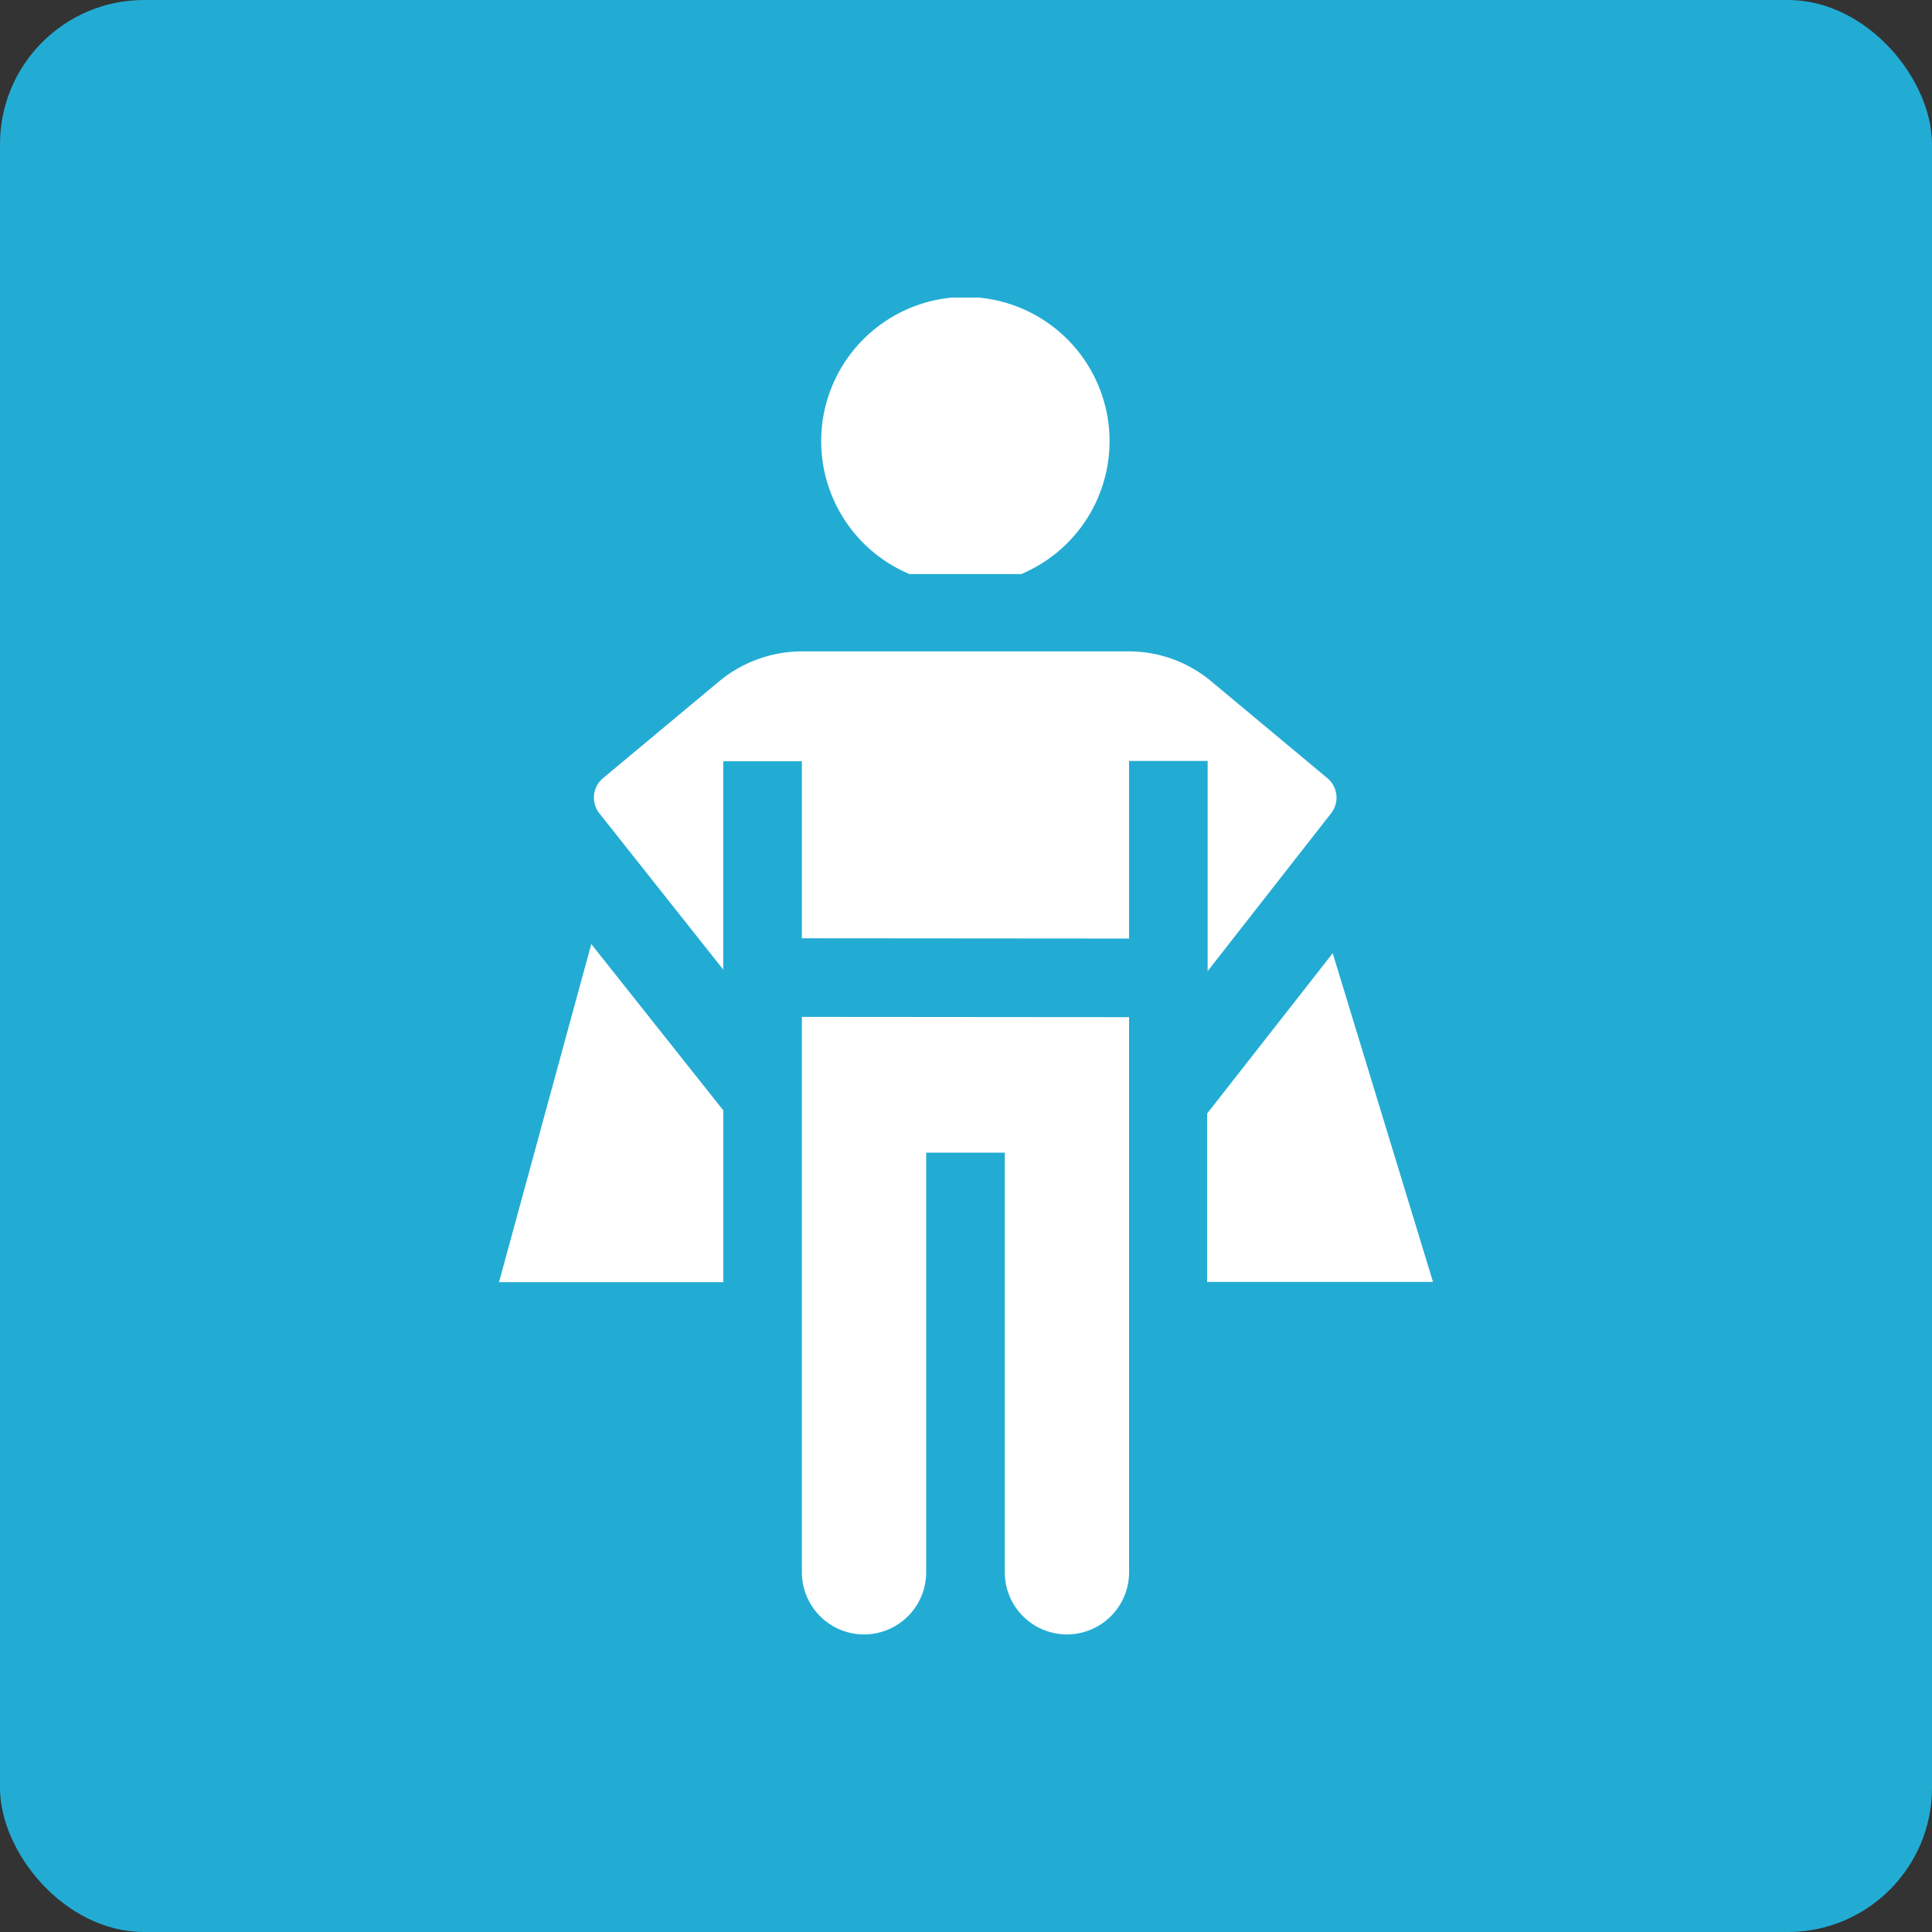
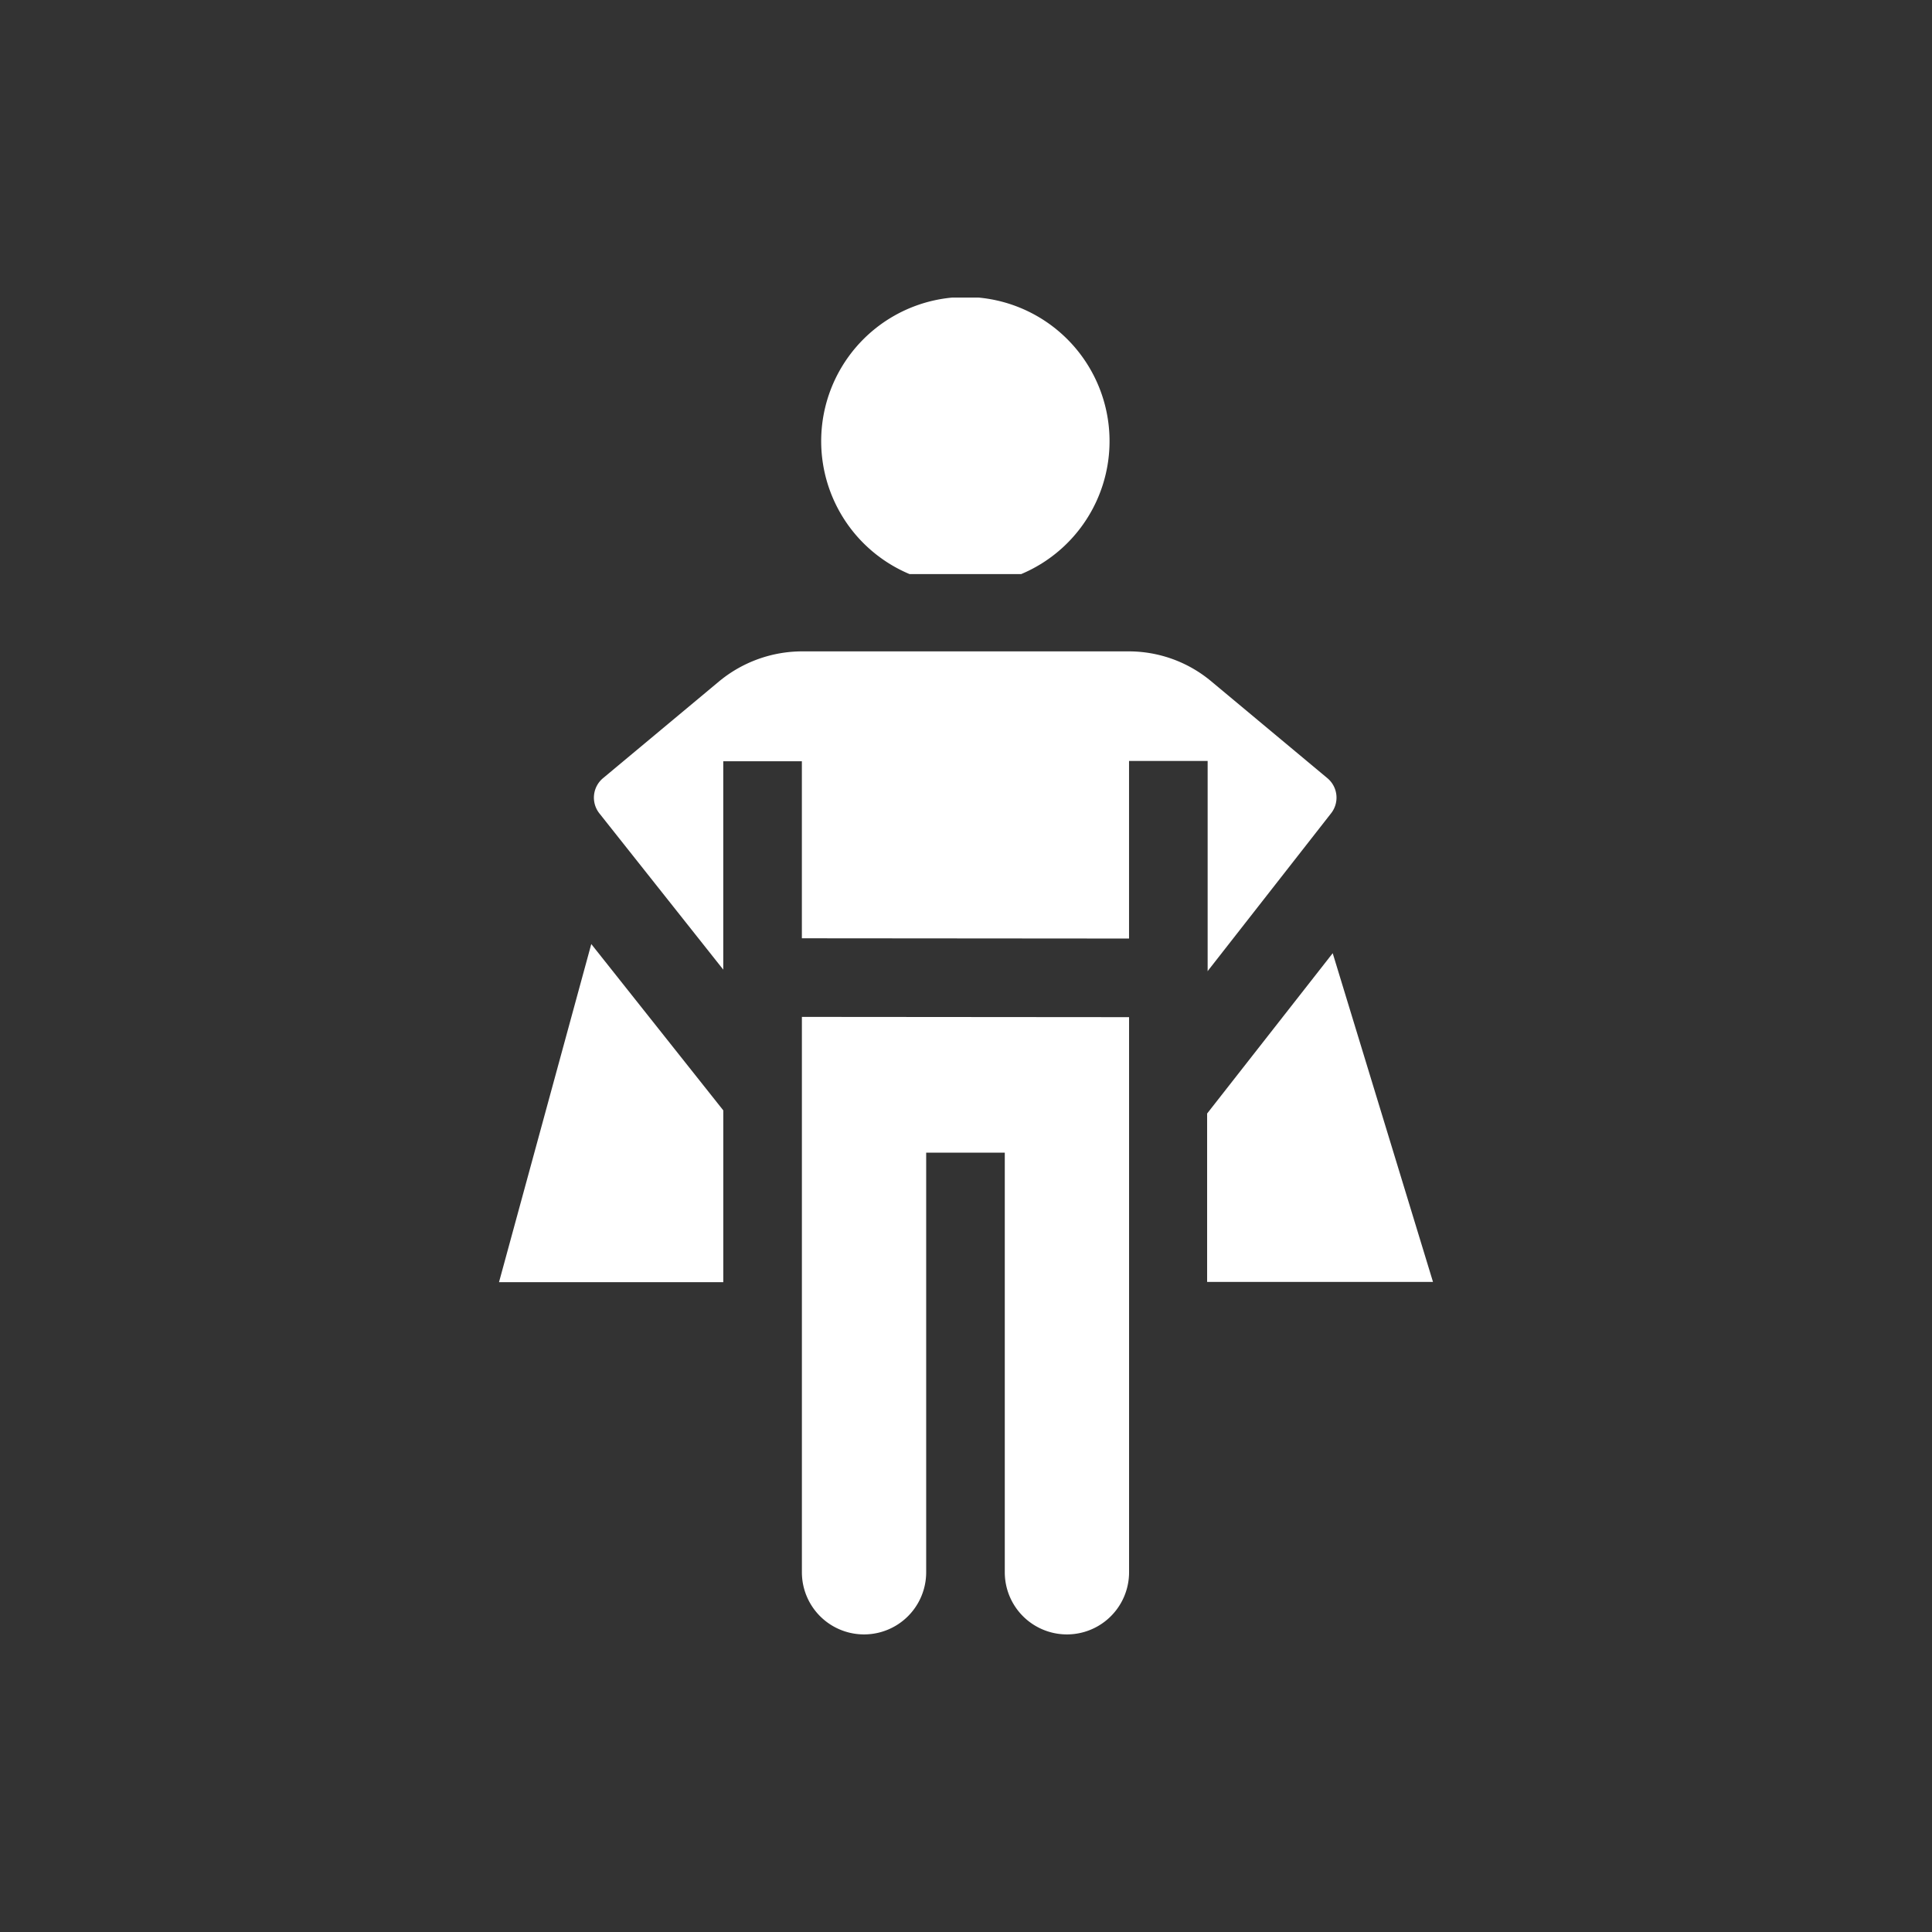
<svg xmlns="http://www.w3.org/2000/svg" width="67" height="67" viewBox="0 0 67 67">
  <rect x="0" y="0" width="67" height="67" fill="#333333" stroke="none" />
  <defs>
    <clipPath id="clip-path">
      <rect id="Rectangle_4" data-name="Rectangle 4" width="32.39" height="46.361" fill="#fff" />
    </clipPath>
  </defs>
  <g id="empowerment" transform="translate(-1829 -425)">
-     <rect id="Rectangle_25" data-name="Rectangle 25" width="67" height="67" rx="5" transform="translate(1829 425)" fill="#22acd4" />
    <g id="Group_30" data-name="Group 30" transform="translate(1846.305 435.319)">
      <g id="Group_6" data-name="Group 6" clip-path="url(#clip-path)">
        <path id="Path_14" data-name="Path 14" d="M126.461,9.589h3.876a5,5,0,1,0-3.876,0" transform="translate(-112.226)" fill="#fff" />
        <path id="Path_15" data-name="Path 15" d="M116,294.76a2.155,2.155,0,0,0,4.31,0V280.208h2.726V294.76a2.155,2.155,0,0,0,4.31,0V275.509L116,275.5Z" transform="translate(-105.496 -250.554)" fill="#fff" />
        <path id="Path_16" data-name="Path 16" d="M57.623,146.6l4.292-5.487a.879.879,0,0,0-.127-1.213l-4.039-3.368a4.458,4.458,0,0,0-2.861-1.032H43.561a4.527,4.527,0,0,0-2.861,1.032L36.661,139.9a.879.879,0,0,0-.127,1.213l4.3,5.424v-7.226h2.726v6.139l11.346.009V139.3h2.726v7.3Z" transform="translate(-33.057 -123.23)" fill="#fff" />
        <path id="Path_17" data-name="Path 17" d="M275.555,251.1l-4.355,5.56v5.84h7.833Z" transform="translate(-246.643 -228.363)" fill="#fff" />
        <path id="Path_18" data-name="Path 18" d="M0,259.326H7.778v-5.958L3.2,247.6Z" transform="translate(0 -225.18)" fill="#fff" />
      </g>
    </g>
  </g>
</svg>